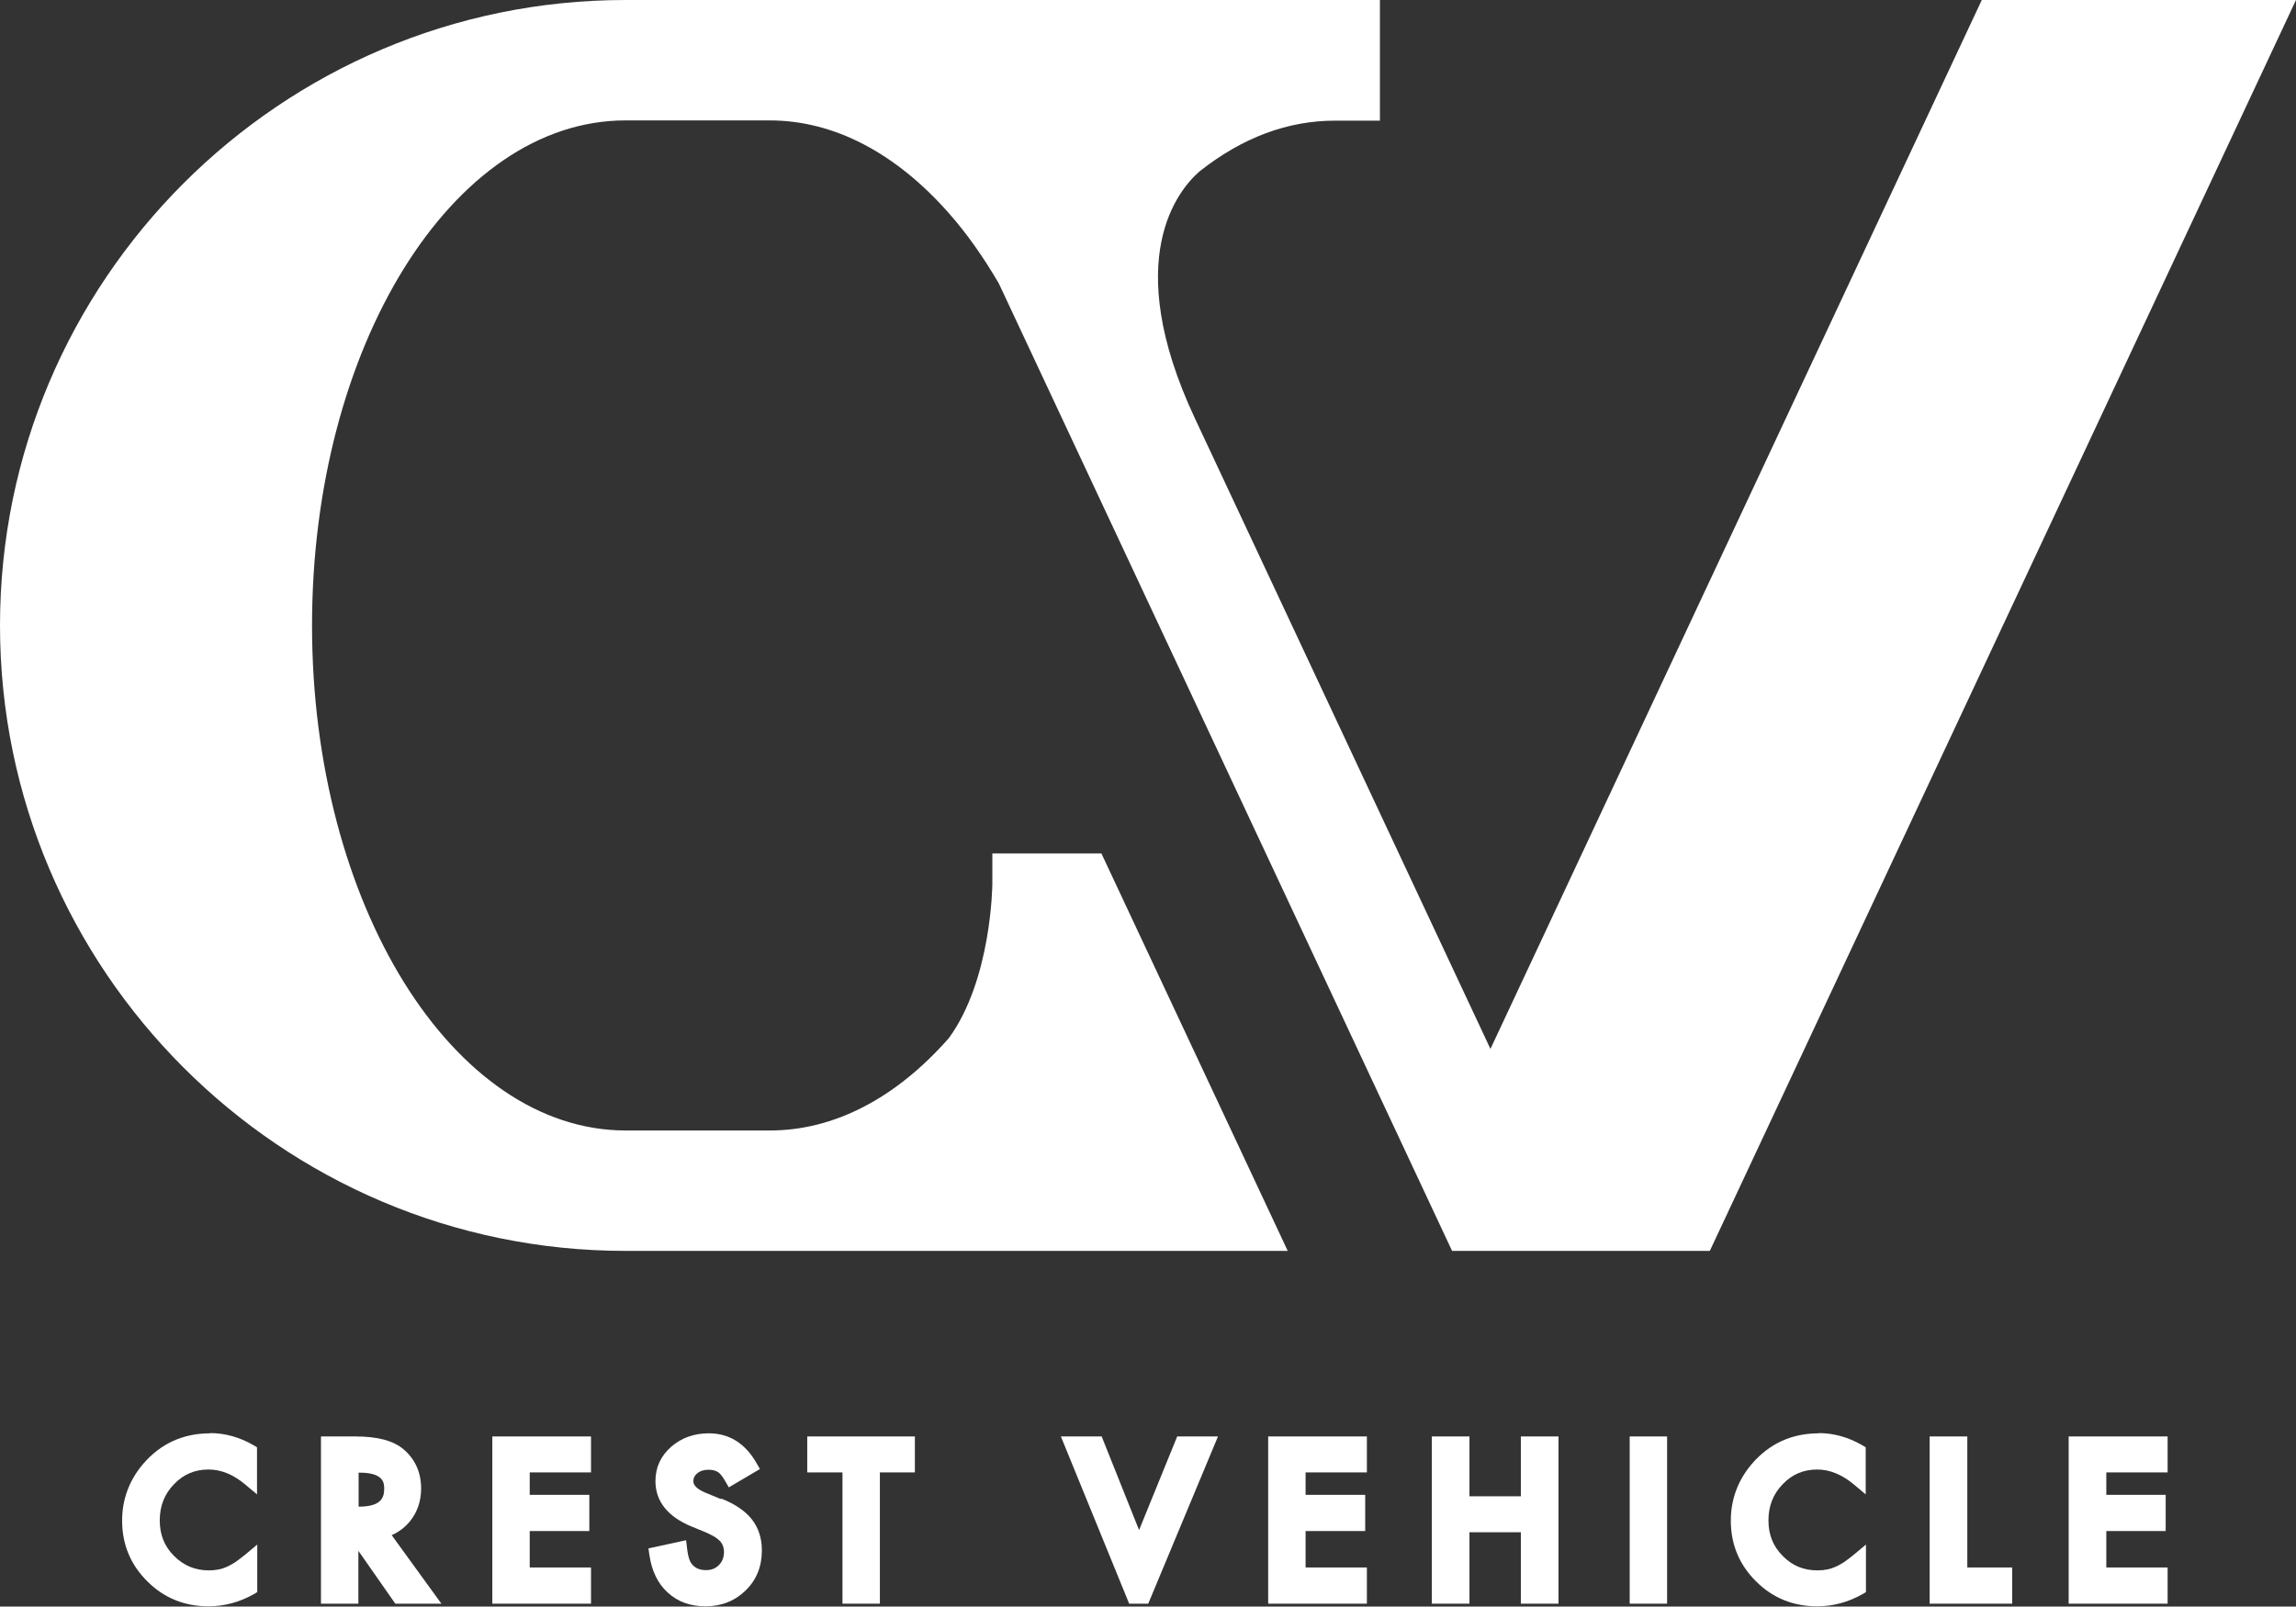
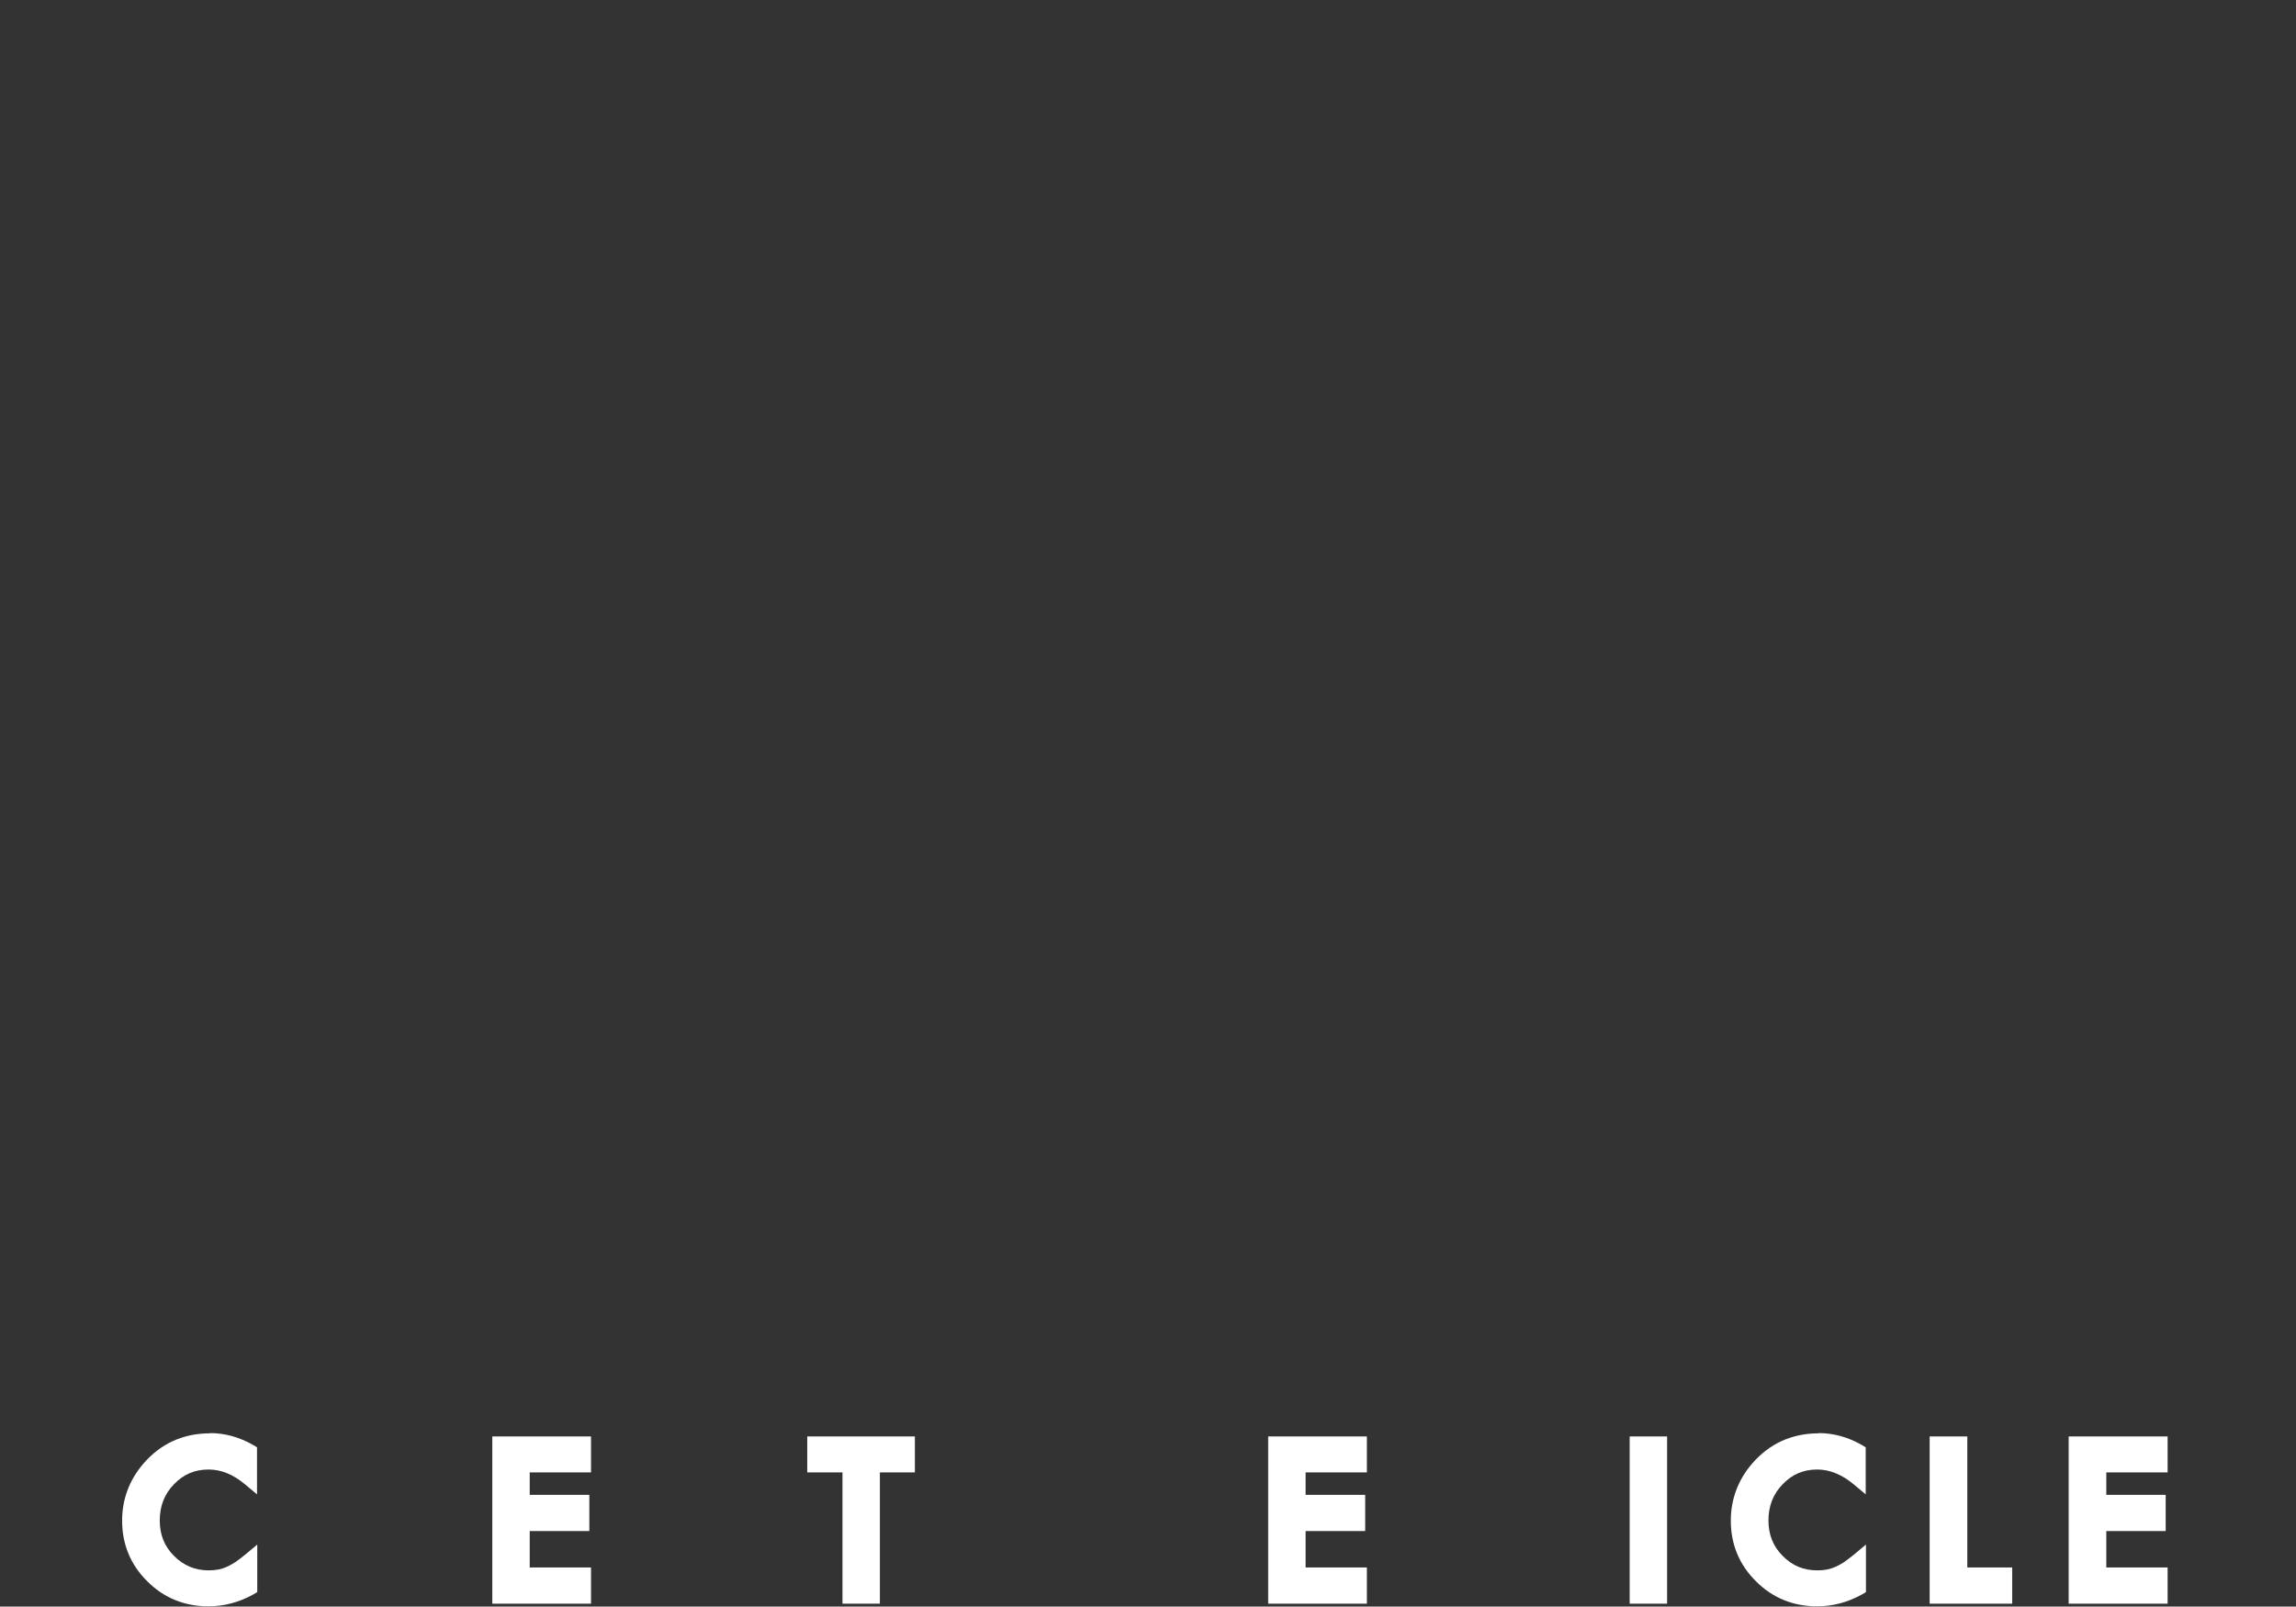
<svg xmlns="http://www.w3.org/2000/svg" id="_レイヤー_2" viewBox="0 0 95.14 66.58">
  <rect x="0" y="0" width="95.14" height="66.58" fill="#333333" stroke="none" />
  <defs>
    <style>.cls-1{fill:#fff;}</style>
  </defs>
  <g id="_レイヤー_1-2">
-     <path class="cls-1" d="M82.12,0l-20.36,43.47-12.25-26.14c-3.1-6.62-.66-9.49.2-10.23,1.77-1.4,3.65-2.1,5.61-2.1h1.86V0h-31.26C11.63,0,0,11.63,0,25.92s11.63,25.92,25.92,25.92h27.44l-7.72-16.47h-4.52s0,1.26,0,1.26c0,.04-.03,3.96-1.8,6.39-2.21,2.51-4.77,3.83-7.42,3.83h-5.97c-7.17,0-13-9.39-13-20.93S18.75,4.99,25.92,4.99h5.97c2.66,0,5.23,1.34,7.45,3.87.74.84,1.42,1.81,2.05,2.89l18.78,40.09h10.68L95.14,0h-13.02Z" />
    <path class="cls-1" d="M8.71,59.4c-1.13,0-2.06.43-2.78,1.27-.58.68-.87,1.48-.87,2.35,0,.98.35,1.83,1.05,2.52.69.69,1.55,1.03,2.53,1.03.65,0,1.28-.17,1.87-.5l.15-.09v-1.97l-.49.41c-.15.12-.29.23-.42.32-.13.08-.25.15-.37.2-.19.09-.44.14-.73.14-.57,0-1.04-.2-1.44-.6-.4-.4-.59-.88-.59-1.47s.19-1.09.59-1.5c.39-.41.86-.61,1.43-.61.52,0,1.02.2,1.52.62l.49.41v-1.95l-.15-.09c-.57-.33-1.18-.5-1.8-.5Z" />
    <polygon class="cls-1" points="20.4 66.46 24.49 66.46 24.49 64.96 21.95 64.96 21.95 63.45 24.42 63.45 24.42 61.95 21.95 61.95 21.95 61.02 24.49 61.02 24.49 59.53 20.4 59.53 20.4 66.46" />
-     <path class="cls-1" d="M29.86,62.12l-.63-.26c-.33-.14-.5-.3-.5-.47,0-.14.05-.24.16-.33.12-.1.27-.15.47-.15.16,0,.28.03.38.09.04.02.15.1.31.38l.15.26,1.29-.76-.15-.26c-.47-.81-1.13-1.22-1.97-1.22-.61,0-1.14.19-1.56.56-.43.38-.65.85-.65,1.42,0,.83.5,1.47,1.49,1.88l.61.25c.14.06.26.13.37.19.09.06.16.12.22.18.05.06.08.12.11.19.02.07.04.15.04.24,0,.23-.07.41-.21.55-.14.14-.31.21-.53.21-.28,0-.48-.09-.62-.29-.03-.04-.12-.19-.17-.62l-.04-.33-1.56.34.04.28c.1.66.35,1.18.76,1.55.41.38.94.57,1.56.57.66,0,1.22-.22,1.67-.66.45-.44.67-.99.67-1.66,0-.5-.14-.94-.42-1.29-.27-.34-.69-.63-1.25-.85Z" />
    <polygon class="cls-1" points="33.45 61.02 34.91 61.02 34.91 66.46 36.46 66.46 36.46 61.02 37.91 61.02 37.91 59.53 33.45 59.53 33.45 61.02" />
-     <polygon class="cls-1" points="47.2 63.41 45.65 59.53 43.96 59.53 46.79 66.46 47.58 66.46 50.47 59.53 48.78 59.53 47.2 63.41" />
    <polygon class="cls-1" points="52.55 66.46 52.7 66.46 56.64 66.46 56.64 64.96 54.1 64.96 54.1 63.45 56.57 63.45 56.57 61.95 54.1 61.95 54.1 61.02 56.64 61.02 56.64 59.53 52.55 59.53 52.55 66.46" />
-     <polygon class="cls-1" points="63.02 62.01 60.89 62.01 60.89 59.53 59.33 59.53 59.33 66.46 60.89 66.46 60.89 63.5 63.02 63.5 63.02 66.46 64.58 66.46 64.58 59.53 63.02 59.53 63.02 62.01" />
    <rect class="cls-1" x="67.53" y="59.53" width="1.55" height="6.93" />
    <path class="cls-1" d="M75.37,59.4c-1.13,0-2.06.43-2.78,1.27-.58.68-.87,1.48-.87,2.35,0,.98.35,1.83,1.05,2.52.69.69,1.55,1.03,2.53,1.03.65,0,1.28-.17,1.87-.5l.15-.09v-1.97l-.49.41c-.15.12-.29.23-.42.32-.13.08-.25.15-.37.2-.2.09-.44.14-.73.14-.57,0-1.04-.19-1.44-.6-.4-.4-.59-.88-.59-1.47s.19-1.09.59-1.5c.39-.41.86-.61,1.43-.61.52,0,1.03.21,1.52.62l.49.41v-1.95l-.15-.09c-.57-.33-1.18-.5-1.8-.5Z" />
    <polygon class="cls-1" points="81.52 59.53 79.96 59.53 79.96 66.46 83.38 66.46 83.38 64.96 81.52 64.96 81.52 59.53" />
    <polygon class="cls-1" points="89.82 61.02 89.82 59.53 85.72 59.53 85.72 66.46 89.82 66.46 89.82 64.96 87.28 64.96 87.28 63.45 89.74 63.45 89.74 61.95 87.28 61.95 87.28 61.02 89.82 61.02" />
-     <path class="cls-1" d="M17,63.03c.3-.38.45-.83.45-1.34,0-.66-.24-1.21-.72-1.62-.43-.37-1.09-.54-2.01-.54h-1.42v6.93h1.55v-2.19l1.53,2.19h1.91l-2.06-2.84c.3-.13.56-.33.77-.59ZM14.86,62.44h0v-1.41h.04c1.02,0,1.02.45,1.02.67,0,.37-.13.74-1.06.74Z" />
  </g>
</svg>